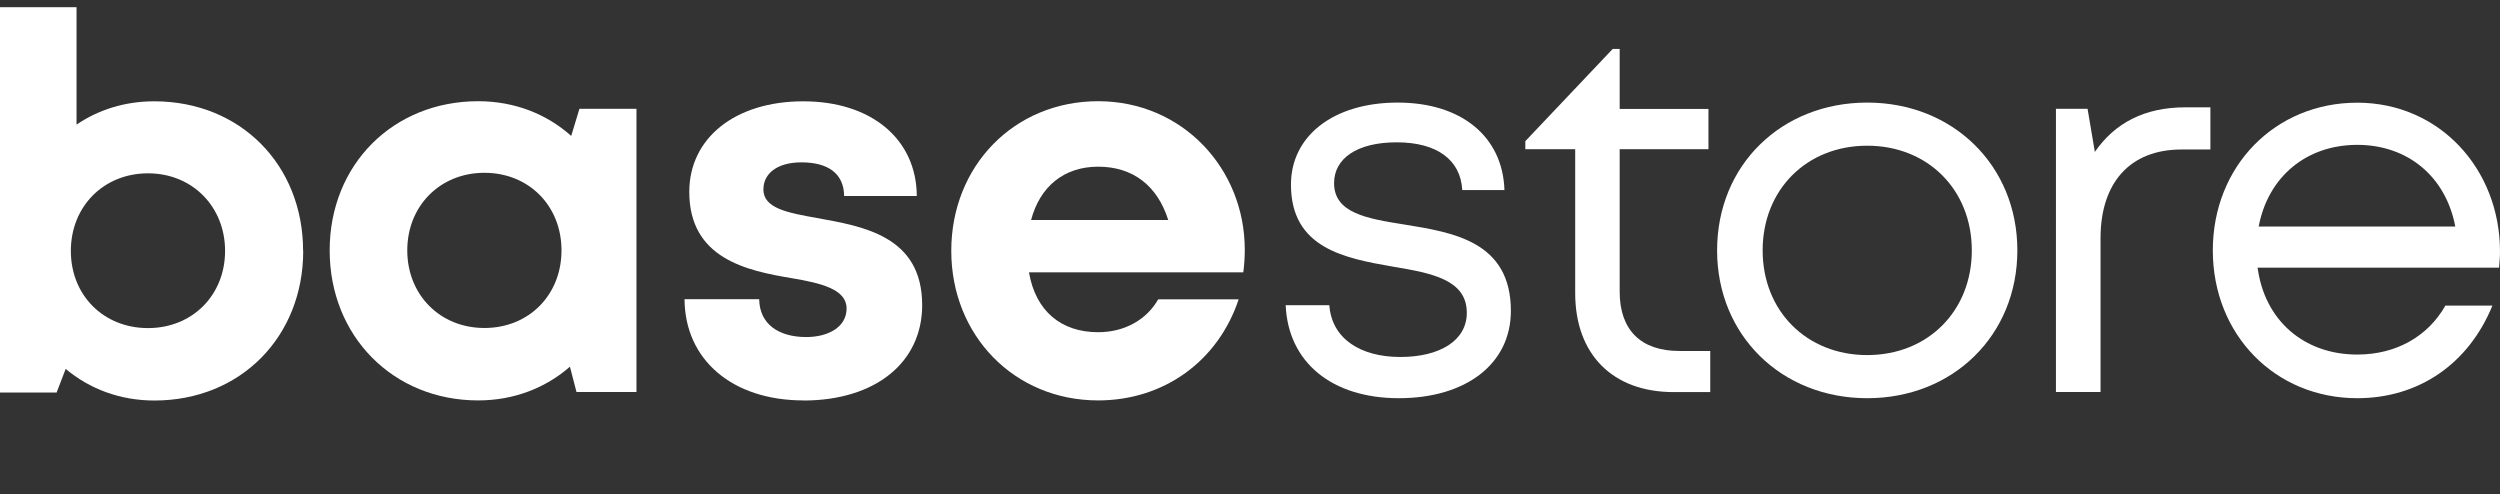
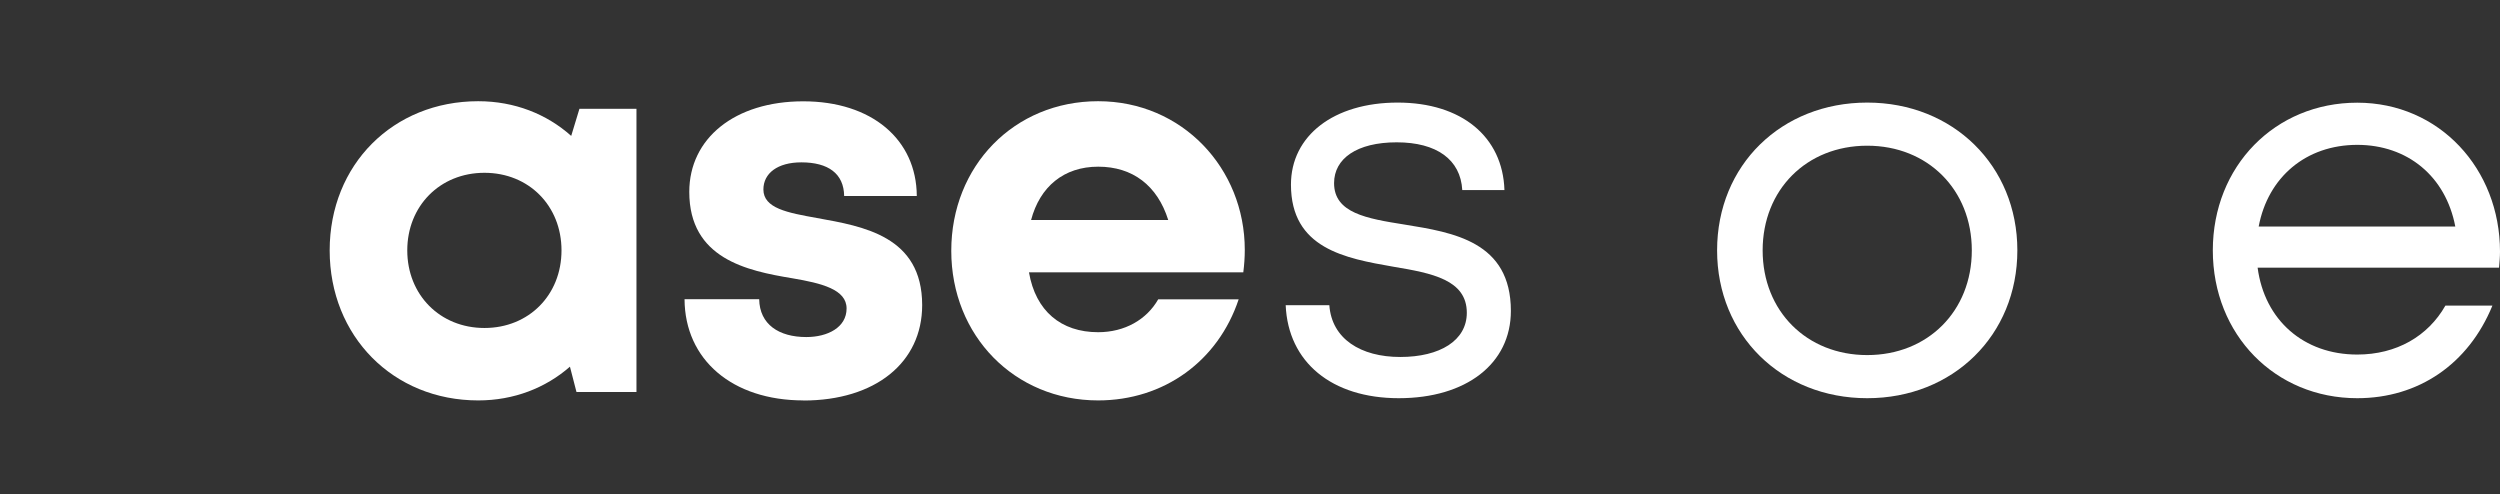
<svg xmlns="http://www.w3.org/2000/svg" id="Layer_1" viewBox="0 0 237.13 46.88">
  <rect x="0" y="0" width="237.13" height="46.88" fill="#333333" stroke="none" />
  <defs>
    <style>.cls-1{fill:#fff;}</style>
  </defs>
  <path class="cls-1" d="M132.68,37.77c-6.37,0-10.5-3.42-10.73-8.82h4.14c.23,3.19,2.97,4.91,6.73,4.91s6.31-1.56,6.31-4.19c0-3.14-3.32-3.76-6.96-4.37-4.59-.8-9.72-1.73-9.72-7.79,0-4.63,4.05-7.78,10.12-7.78s9.97,3.24,10.13,8.3h-4c-.16-2.9-2.44-4.53-6.22-4.53s-5.94,1.54-5.94,3.87c0,2.84,3.09,3.36,6.68,3.93,4.63.75,10.09,1.61,10.09,8.19,0,5.02-4.25,8.28-10.63,8.28h0Z" />
-   <path class="cls-1" d="M162.22,33.28v3.91h-3.48c-5.77,0-9.33-3.57-9.33-9.39v-13.65h-4.73v-.76l8.29-8.75h.66v5.69h8.42v3.82h-8.42v13.52c0,3.61,1.99,5.62,5.65,5.62h2.94Z" />
  <path class="cls-1" d="M162.87,23.75c0-8.1,6.11-14.02,14.24-14.02s14.24,5.97,14.24,14.02-6.1,14.02-14.24,14.02-14.24-5.97-14.24-14.02ZM177.11,33.68c5.75,0,9.92-4.18,9.92-9.93s-4.17-9.93-9.92-9.93-9.92,4.17-9.92,9.93,4.18,9.93,9.92,9.93h0Z" />
-   <path class="cls-1" d="M209.66,10.18v4h-2.74c-4.92,0-7.68,3.19-7.68,8.41v14.59h-4.23V10.32h3l.69,4.09c1.9-2.75,4.72-4.23,8.58-4.23h2.38Z" />
  <path class="cls-1" d="M237.04,25.39h-22.9c.66,4.98,4.37,8.24,9.45,8.24,3.72,0,6.71-1.74,8.36-4.64h4.46c-2.27,5.54-7,8.78-12.82,8.78-7.79,0-13.7-6.02-13.7-14.02s5.91-14.01,13.7-14.01,13.54,6.28,13.54,14.13c0,.51-.05,1.02-.09,1.53ZM223.6,13.74c-4.88,0-8.48,3.07-9.36,7.75h18.65c-.91-4.78-4.54-7.75-9.3-7.75h0Z" />
-   <path class="cls-1" d="M28.76,23.8c0,8.13-5.93,14.19-14.12,14.19-3.26,0-6.16-1.11-8.41-3l-.86,2.24H0V.68h7.26v11.14c2.07-1.41,4.59-2.21,7.37-2.21,8.19,0,14.12,6.05,14.12,14.19ZM14.04,31.12c4.22,0,7.31-3.14,7.31-7.32s-3.09-7.36-7.31-7.36-7.32,3.15-7.32,7.36,3.1,7.32,7.32,7.32h0Z" />
  <path class="cls-1" d="M60.37,10.32v26.86h-5.69l-.62-2.4c-2.31,2.02-5.32,3.2-8.7,3.2-8.08,0-14.09-6.1-14.09-14.23s6.01-14.15,14.09-14.15c3.45,0,6.5,1.22,8.82,3.29l.78-2.57h5.42ZM53.26,23.75c0-4.22-3.09-7.36-7.31-7.36s-7.32,3.15-7.32,7.36,3.1,7.36,7.32,7.36,7.31-3.14,7.31-7.36Z" />
  <path class="cls-1" d="M76.21,37.98c-6.74,0-11.25-3.85-11.28-9.6h7.08c.04,2.39,1.87,3.59,4.47,3.59,2.02,0,3.82-.91,3.82-2.71s-2.33-2.39-5.17-2.87c-4.29-.71-9.75-1.86-9.75-8.19,0-5.08,4.32-8.59,10.81-8.59s10.74,3.61,10.77,8.98h-6.89c-.03-2.13-1.52-3.19-4.06-3.19-2.26,0-3.6,1.04-3.6,2.57,0,1.79,2.29,2.21,5.08,2.71,4.38.79,9.98,1.71,9.98,8.26,0,5.48-4.48,9.05-11.26,9.05h0Z" />
  <path class="cls-1" d="M117.93,25.83h-20.33c.63,3.67,3.04,5.68,6.56,5.68,2.52,0,4.6-1.19,5.7-3.12h7.63c-1.95,5.86-7.09,9.59-13.33,9.59-7.93,0-13.93-6.14-13.93-14.19s5.96-14.19,13.93-14.19,13.91,6.36,13.91,14.1c0,.71-.05,1.42-.14,2.13ZM97.79,20.87h13.02c-1.03-3.28-3.38-5.06-6.64-5.06s-5.53,1.89-6.37,5.06Z" />
</svg>